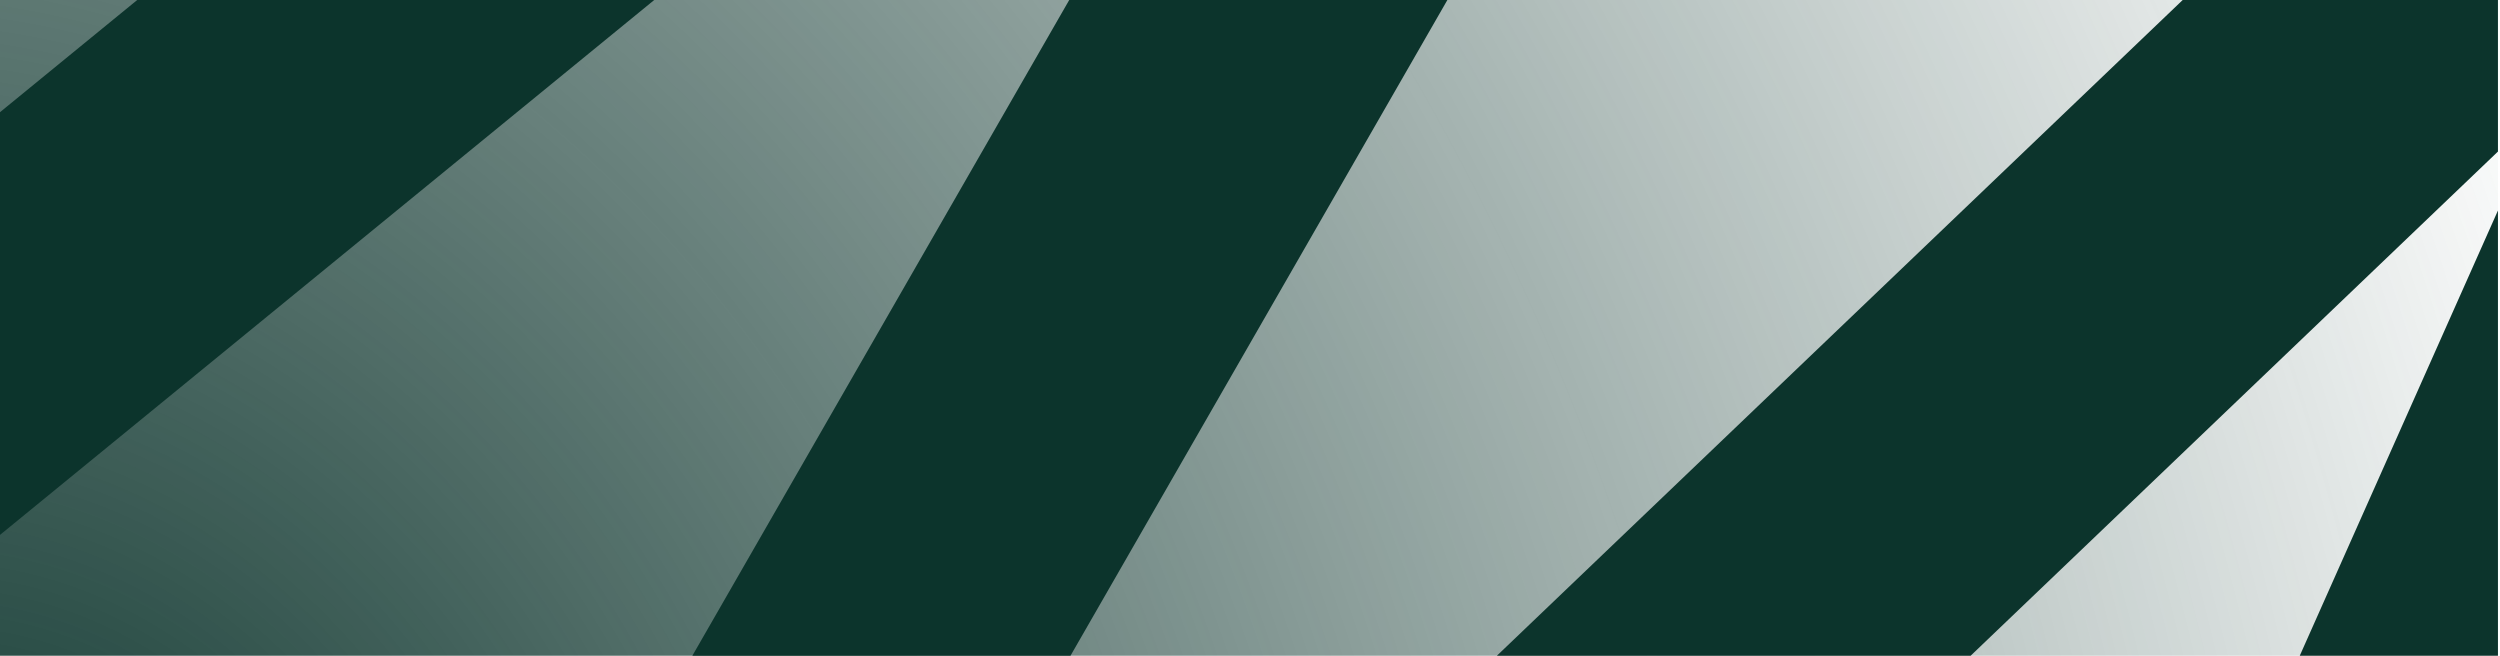
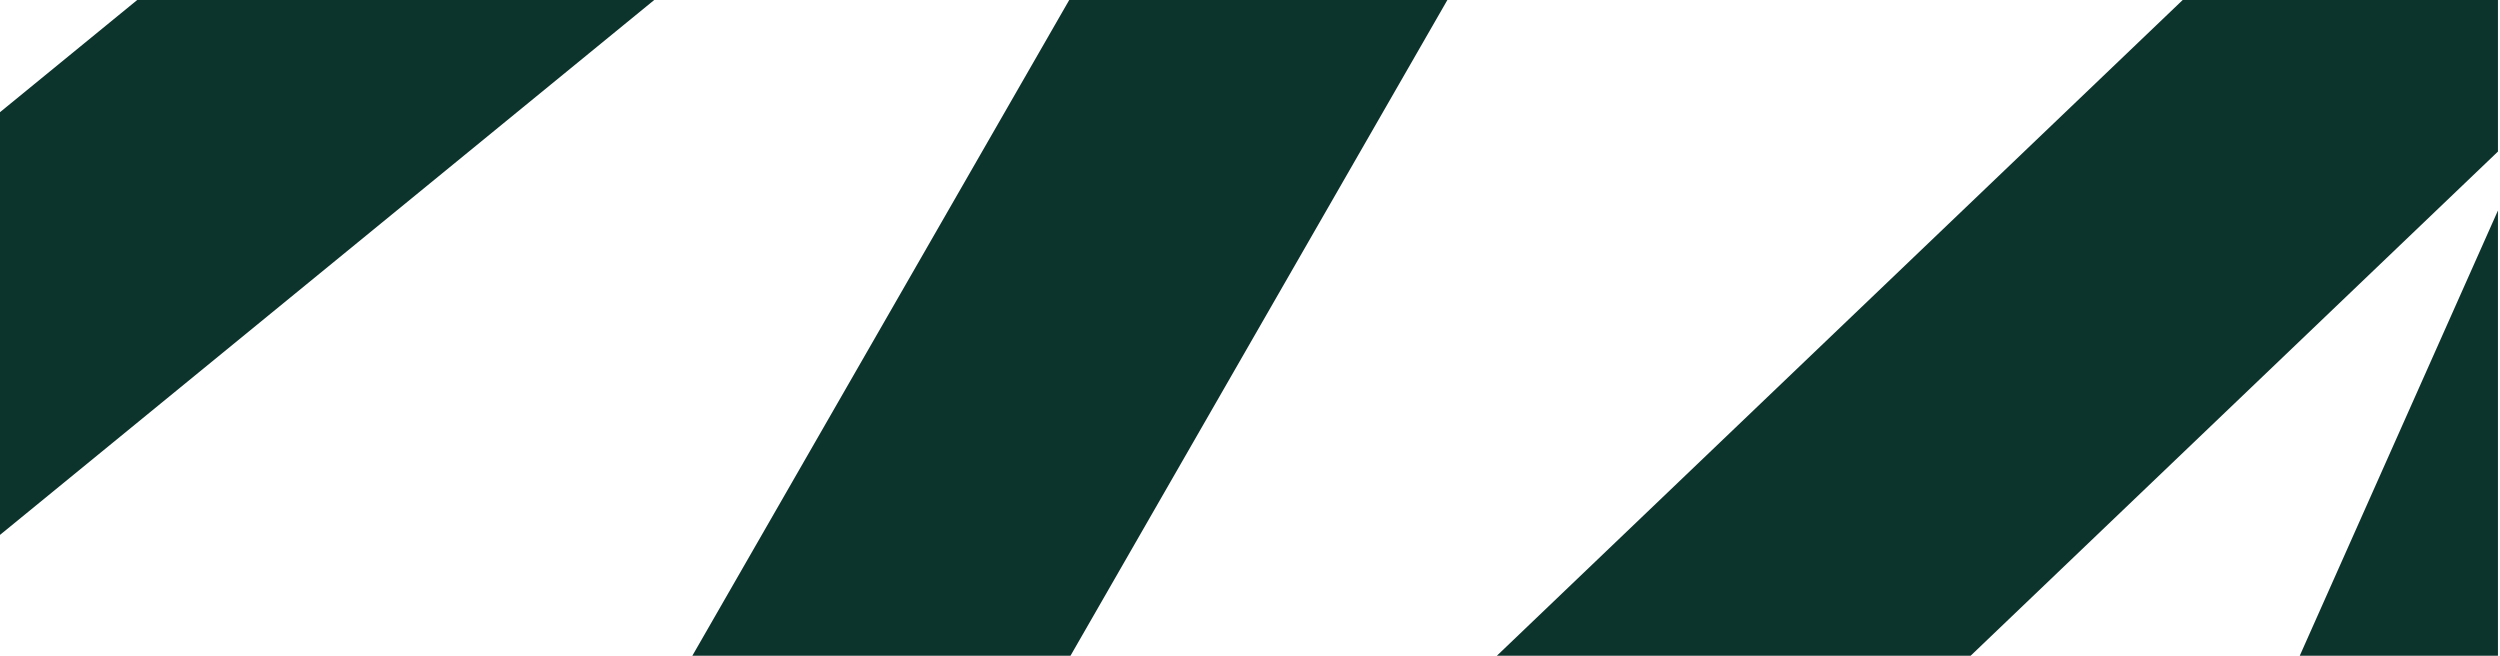
<svg xmlns="http://www.w3.org/2000/svg" width="305" height="80" viewBox="0 0 305 80" fill="none">
  <g clip-path="url(#clip0_4313_405)">
-     <rect width="304.75" height="80" fill="url(#paint0_radial_4313_405)" />
    <path d="M504.406 122.287L186.724 290.82L310.325 13.158L-105.791 411.024L175.33 -78.093L-110.892 155.923L13.996 -226.081L-76.728 -145.632L-104.604 -174.243L101.911 -366.232L-30.424 38.562L318.282 -246.542L67.137 190.416L429.402 -155.958L270.365 201.308L485.488 87.182L504.406 122.287Z" fill="#0C342C" />
  </g>
  <defs>
    <radialGradient id="paint0_radial_4313_405" cx="0" cy="0" r="1" gradientUnits="userSpaceOnUse" gradientTransform="translate(2.09e-06 127) rotate(-22.607) scale(330.385 406.351)">
      <stop stop-color="#0C342C" />
      <stop offset="1" stop-color="#0C342C" stop-opacity="0" />
    </radialGradient>
    <clipPath id="clip0_4313_405">
      <rect width="304.75" height="80" fill="white" />
    </clipPath>
  </defs>
</svg>